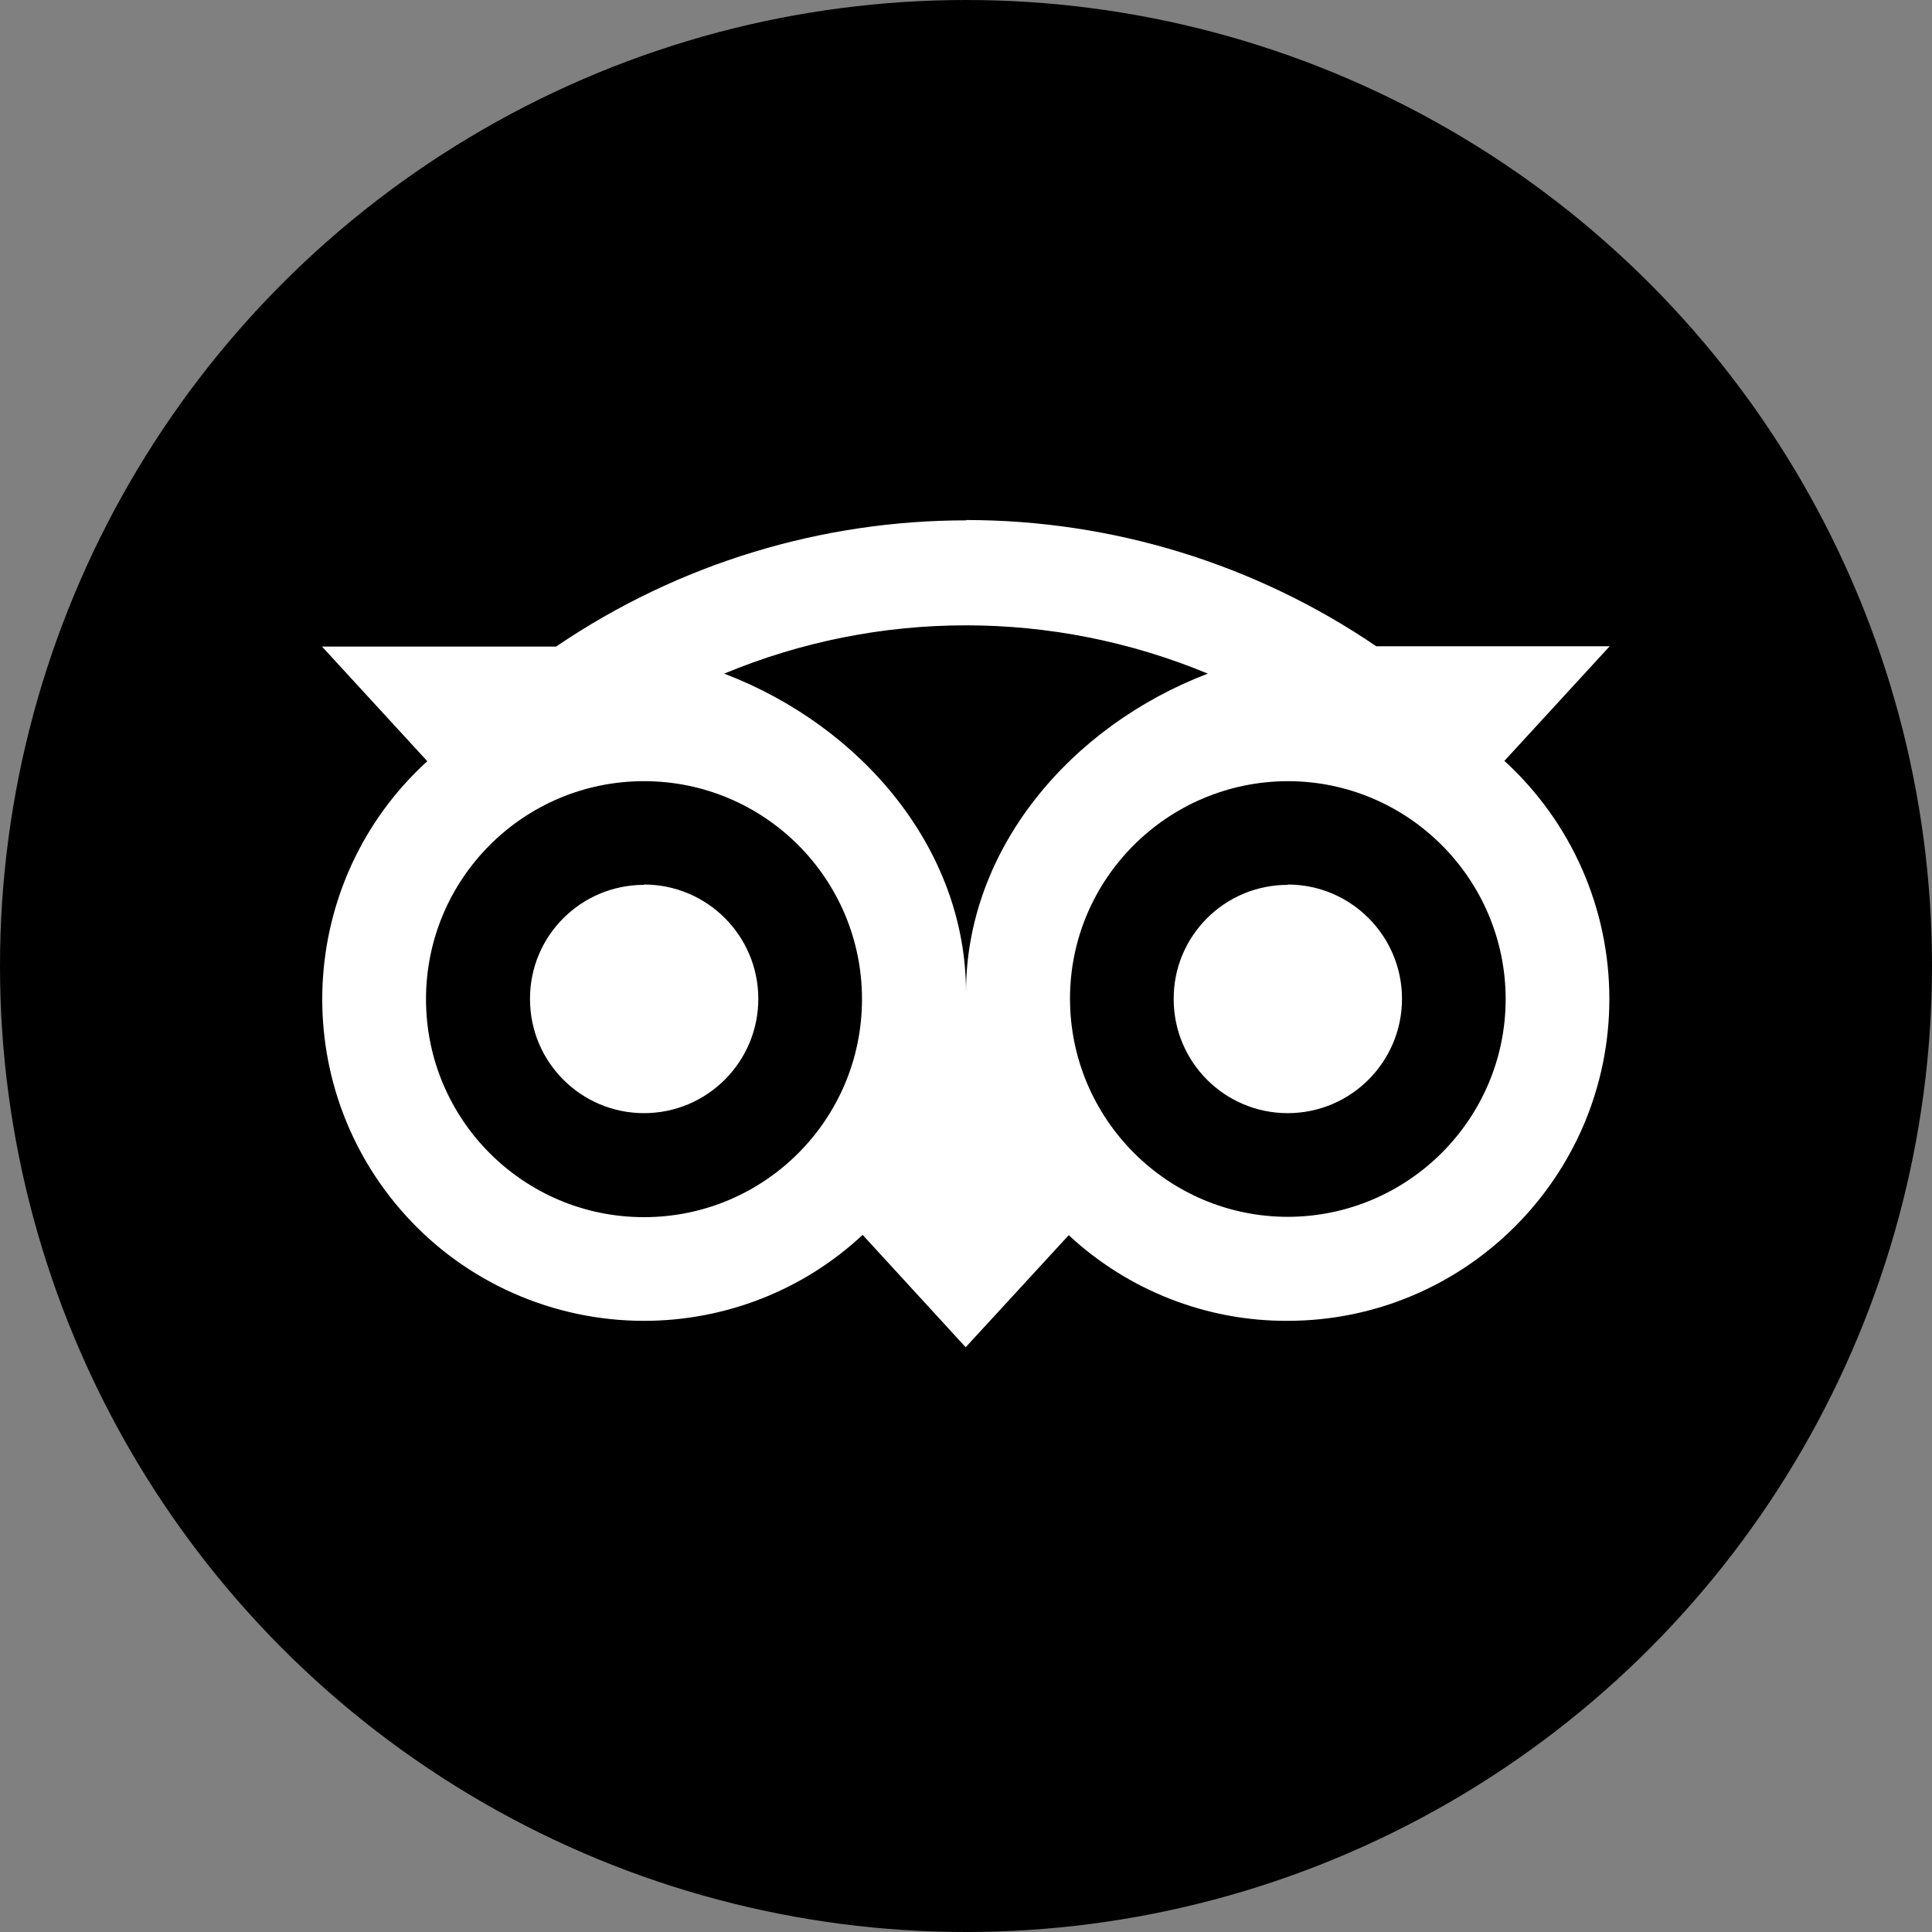
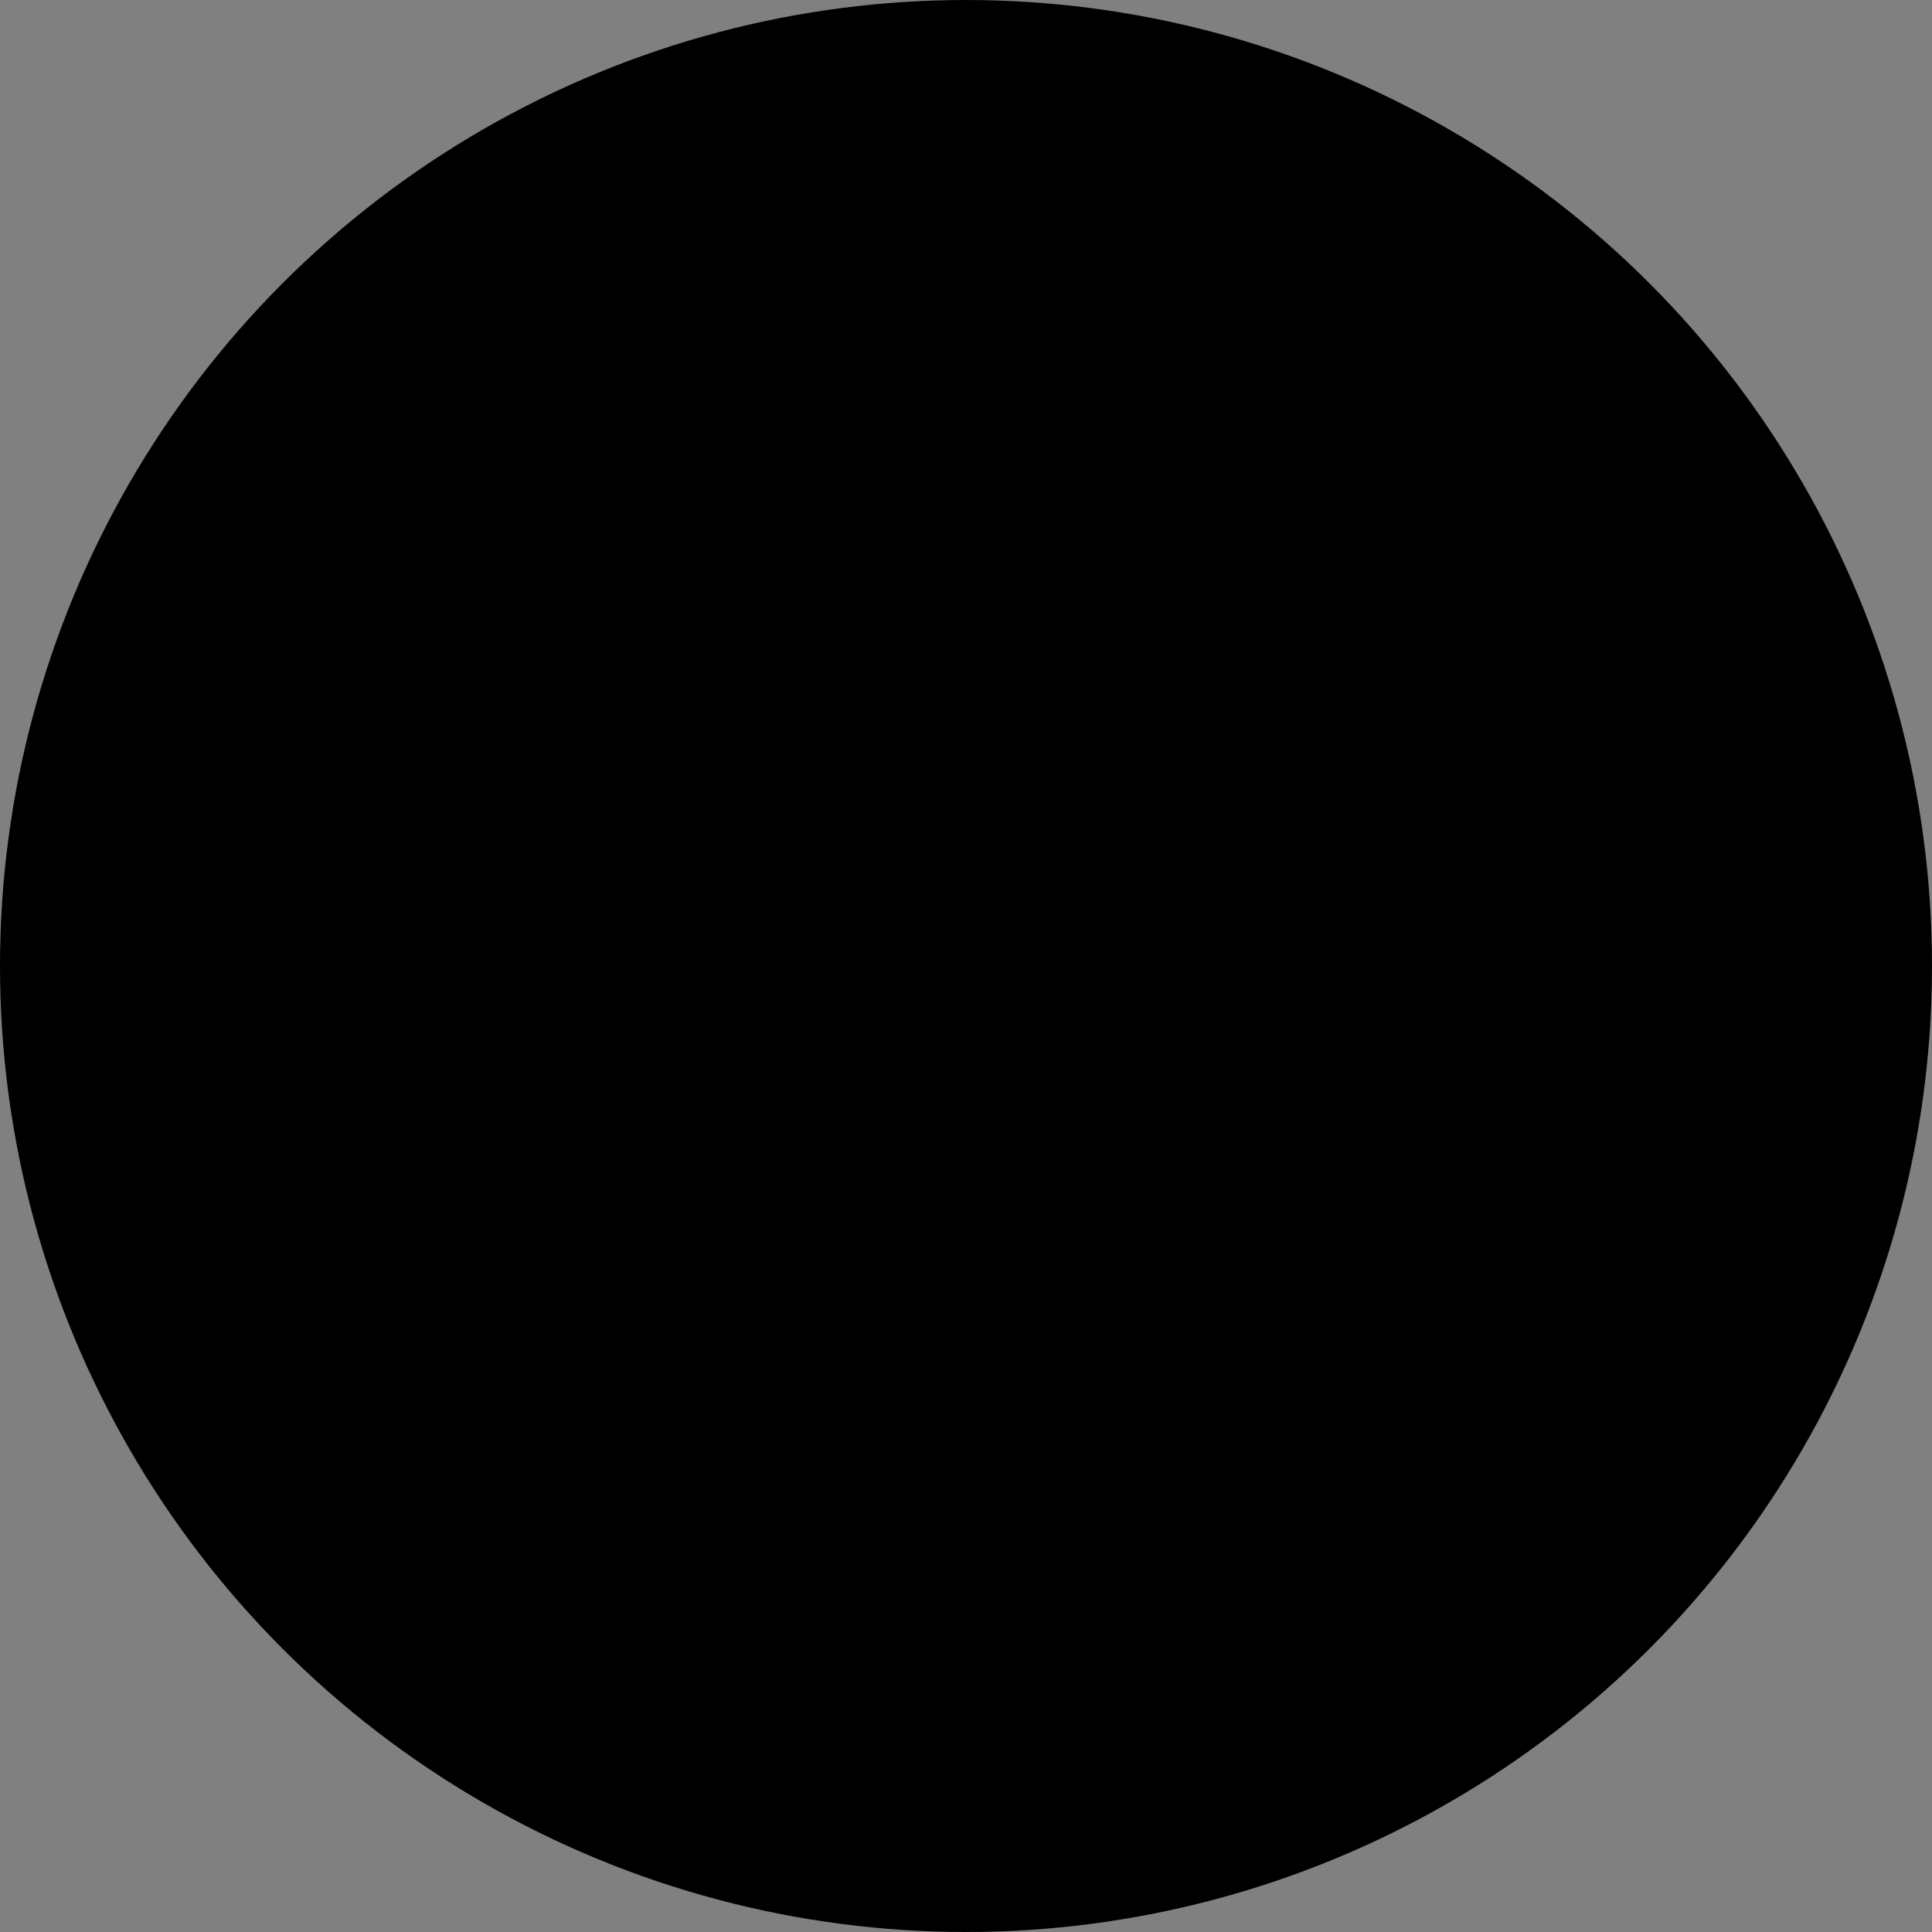
<svg xmlns="http://www.w3.org/2000/svg" id="Layer_2" data-name="Layer 2" viewBox="0 0 60 60">
  <rect x="0" y="0" width="60" height="60" fill="#808080" stroke="none" />
  <defs>
    <style>
      .cls-1 {
        fill: #fff;
      }
    </style>
  </defs>
  <g id="Layer_2-2" data-name="Layer 2">
    <g>
      <circle cx="30" cy="30" r="30" />
-       <path class="cls-1" d="M30.01,16.16c-4.45,0-8.9,1.31-12.74,3.92h-7.27l3.27,3.56c-4.08,3.72-4.37,10.04-.66,14.12,1.89,2.08,4.58,3.26,7.39,3.26,2.52,0,4.95-.95,6.79-2.67l3.2,3.49,3.2-3.48c1.84,1.71,4.27,2.67,6.79,2.66,5.52,0,10-4.48,10-10,0-2.81-1.18-5.49-3.26-7.39l3.27-3.56h-7.25c-3.76-2.56-8.2-3.92-12.74-3.92ZM30,19.42c2.55,0,5.1.5,7.51,1.5-4.27,1.63-7.51,5.45-7.51,9.9,0-4.45-3.24-8.27-7.51-9.9,2.38-.99,4.93-1.5,7.51-1.5h0ZM20,24.26c3.74,0,6.77,3.03,6.77,6.77s-3.03,6.77-6.77,6.77-6.77-3.03-6.77-6.77,3.03-6.77,6.77-6.77ZM39.99,24.26c3.73,0,6.76,3.03,6.77,6.76,0,3.73-3.03,6.76-6.76,6.77-3.73,0-6.76-3.03-6.77-6.76s3.03-6.76,6.76-6.77h0ZM20,27.48c-1.96,0-3.55,1.59-3.54,3.55,0,1.96,1.59,3.54,3.54,3.54,1.96,0,3.55-1.59,3.55-3.55s-1.59-3.55-3.55-3.55h0ZM39.99,27.48c-1.96,0-3.55,1.59-3.54,3.55,0,1.96,1.59,3.54,3.54,3.54,1.96,0,3.55-1.59,3.55-3.55s-1.59-3.55-3.55-3.55h0Z" />
    </g>
  </g>
</svg>